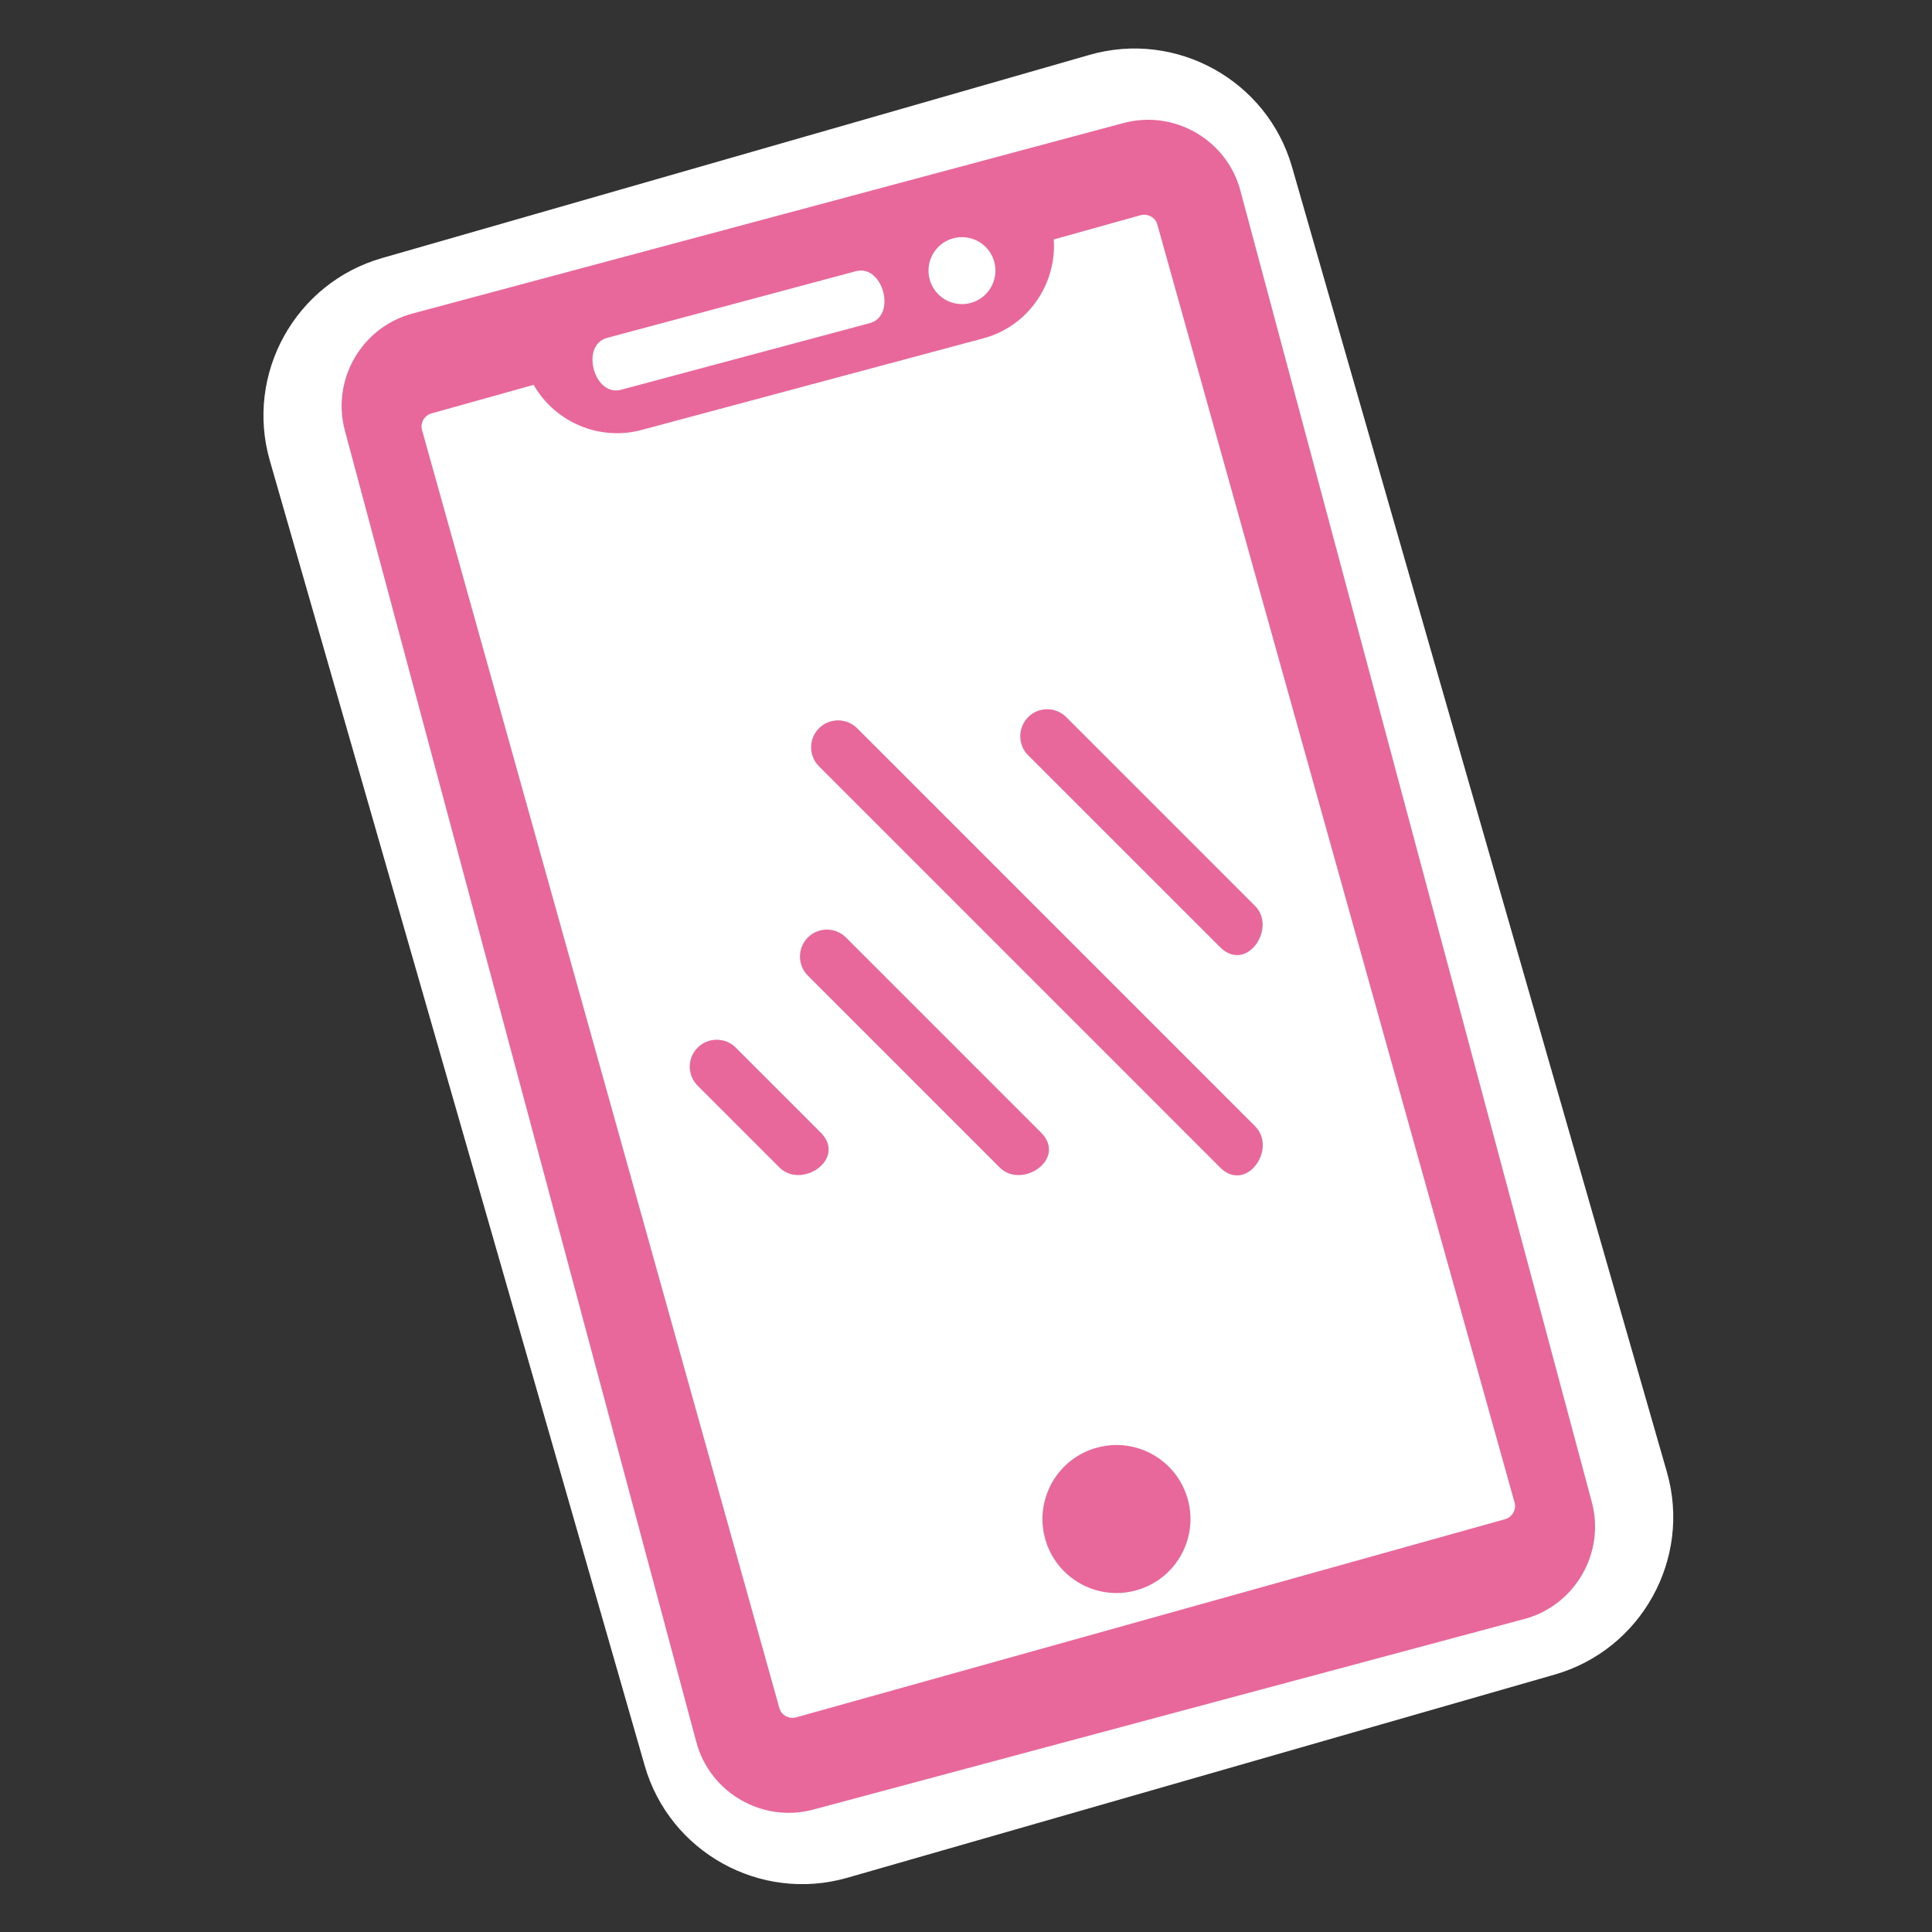
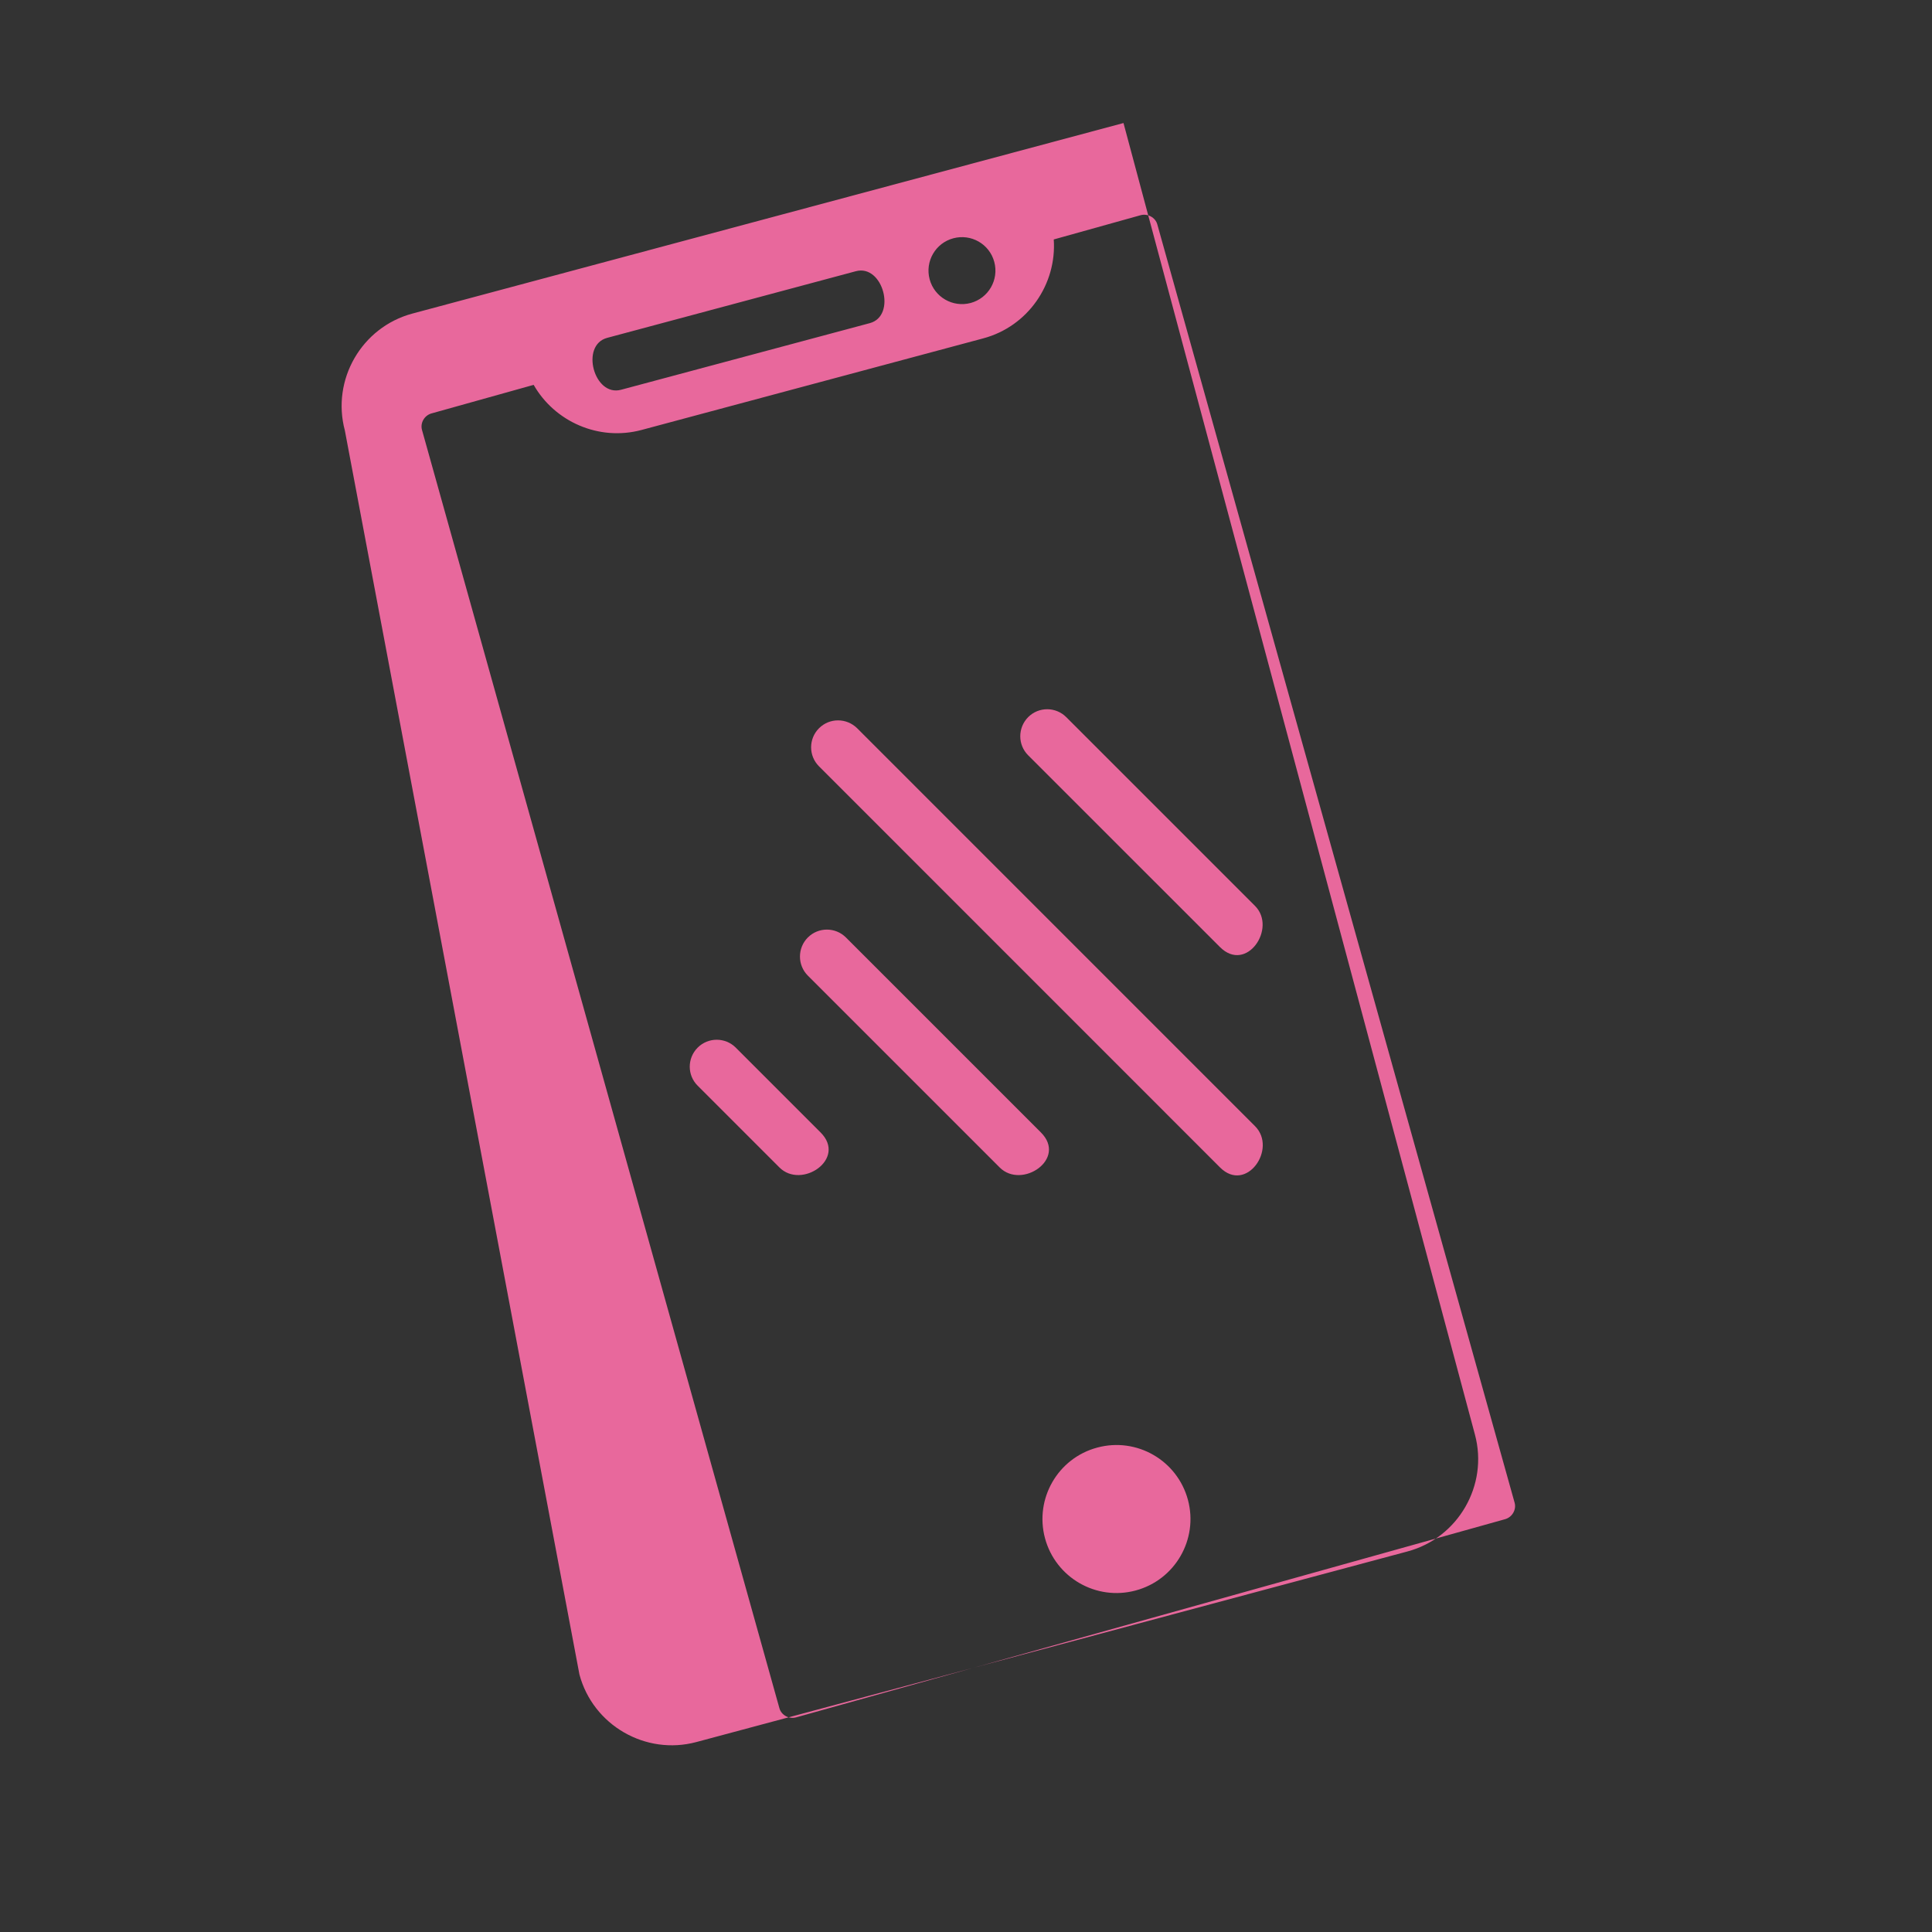
<svg xmlns="http://www.w3.org/2000/svg" version="1.1" id="Vrstva_1" x="0px" y="0px" width="50px" height="50px" viewBox="0 0 50 50" enable-background="new 0 0 50 50" xml:space="preserve">
  <rect x="0" y="0" width="50" height="50" fill="#333333" stroke="none" />
  <g>
-     <path fill-rule="evenodd" clip-rule="evenodd" fill="#FFFFFF" d="M9.886,6.679l18.311-5.259c2.243-0.644,4.598,0.658,5.241,2.902   l9.701,33.774c0.645,2.243-0.659,4.596-2.901,5.241l-18.311,5.26c-2.245,0.644-4.597-0.658-5.242-2.902L6.983,11.92   C6.338,9.675,7.641,7.323,9.886,6.679L9.886,6.679z" />
-     <path fill-rule="evenodd" clip-rule="evenodd" fill="#E8689C" d="M10.673,8.115l18.403-4.931c1.314-0.353,2.675,0.435,3.025,1.748   l9.095,33.942c0.353,1.313-0.435,2.675-1.747,3.026l-18.402,4.932c-1.313,0.352-2.674-0.434-3.026-1.748L8.925,11.142   C8.574,9.827,9.358,8.468,10.673,8.115L10.673,8.115z M31.573,24.51l-4.964-4.963c-0.273-0.272-0.272-0.714,0-0.988   c0.271-0.272,0.714-0.272,0.986,0.001l4.884,4.884C33.054,24.018,32.259,25.196,31.573,24.51L31.573,24.51z M25.872,30.214   l-4.965-4.965c-0.272-0.272-0.272-0.715,0-0.987c0.272-0.272,0.714-0.272,0.986,0l5.046,5.046   C27.625,29.994,26.445,30.788,25.872,30.214L25.872,30.214z M31.574,30.213l-10.378-10.38c-0.273-0.272-0.272-0.715,0-0.986   c0.272-0.272,0.713-0.271,0.987,0l10.297,10.298C33.064,29.729,32.253,30.892,31.574,30.213L31.574,30.213z M20.172,30.214   l-2.116-2.116c-0.274-0.271-0.273-0.712-0.001-0.985c0.273-0.273,0.716-0.272,0.987,0l2.195,2.195   C21.922,29.993,20.746,30.787,20.172,30.214L20.172,30.214z M28.398,37.463c1.022-0.275,2.071,0.332,2.346,1.354   c0.273,1.021-0.332,2.071-1.354,2.345c-1.021,0.274-2.071-0.332-2.346-1.354C26.771,38.786,27.377,37.735,28.398,37.463   L28.398,37.463z M15.713,8.744l6.437-1.725c0.702-0.188,1.062,1.156,0.36,1.344l-6.437,1.724   C15.372,10.276,15.011,8.932,15.713,8.744L15.713,8.744z M24.671,6.167c0.462-0.124,0.938,0.149,1.061,0.612   c0.124,0.462-0.15,0.938-0.612,1.062c-0.462,0.123-0.937-0.151-1.061-0.613C23.935,6.766,24.209,6.291,24.671,6.167L24.671,6.167z    M27.271,6.197c0.08,1.155-0.666,2.25-1.825,2.56l-8.845,2.371c-1.106,0.295-2.247-0.216-2.79-1.168l-2.643,0.739   c-0.185,0.051-0.297,0.247-0.247,0.427l9.25,33.082c0.05,0.18,0.25,0.289,0.433,0.237l18.349-5.129   c0.183-0.052,0.296-0.248,0.245-0.427L29.951,5.807c-0.05-0.18-0.251-0.288-0.434-0.237L27.271,6.197L27.271,6.197z" />
+     <path fill-rule="evenodd" clip-rule="evenodd" fill="#E8689C" d="M10.673,8.115l18.403-4.931l9.095,33.942c0.353,1.313-0.435,2.675-1.747,3.026l-18.402,4.932c-1.313,0.352-2.674-0.434-3.026-1.748L8.925,11.142   C8.574,9.827,9.358,8.468,10.673,8.115L10.673,8.115z M31.573,24.51l-4.964-4.963c-0.273-0.272-0.272-0.714,0-0.988   c0.271-0.272,0.714-0.272,0.986,0.001l4.884,4.884C33.054,24.018,32.259,25.196,31.573,24.51L31.573,24.51z M25.872,30.214   l-4.965-4.965c-0.272-0.272-0.272-0.715,0-0.987c0.272-0.272,0.714-0.272,0.986,0l5.046,5.046   C27.625,29.994,26.445,30.788,25.872,30.214L25.872,30.214z M31.574,30.213l-10.378-10.38c-0.273-0.272-0.272-0.715,0-0.986   c0.272-0.272,0.713-0.271,0.987,0l10.297,10.298C33.064,29.729,32.253,30.892,31.574,30.213L31.574,30.213z M20.172,30.214   l-2.116-2.116c-0.274-0.271-0.273-0.712-0.001-0.985c0.273-0.273,0.716-0.272,0.987,0l2.195,2.195   C21.922,29.993,20.746,30.787,20.172,30.214L20.172,30.214z M28.398,37.463c1.022-0.275,2.071,0.332,2.346,1.354   c0.273,1.021-0.332,2.071-1.354,2.345c-1.021,0.274-2.071-0.332-2.346-1.354C26.771,38.786,27.377,37.735,28.398,37.463   L28.398,37.463z M15.713,8.744l6.437-1.725c0.702-0.188,1.062,1.156,0.36,1.344l-6.437,1.724   C15.372,10.276,15.011,8.932,15.713,8.744L15.713,8.744z M24.671,6.167c0.462-0.124,0.938,0.149,1.061,0.612   c0.124,0.462-0.15,0.938-0.612,1.062c-0.462,0.123-0.937-0.151-1.061-0.613C23.935,6.766,24.209,6.291,24.671,6.167L24.671,6.167z    M27.271,6.197c0.08,1.155-0.666,2.25-1.825,2.56l-8.845,2.371c-1.106,0.295-2.247-0.216-2.79-1.168l-2.643,0.739   c-0.185,0.051-0.297,0.247-0.247,0.427l9.25,33.082c0.05,0.18,0.25,0.289,0.433,0.237l18.349-5.129   c0.183-0.052,0.296-0.248,0.245-0.427L29.951,5.807c-0.05-0.18-0.251-0.288-0.434-0.237L27.271,6.197L27.271,6.197z" />
  </g>
</svg>